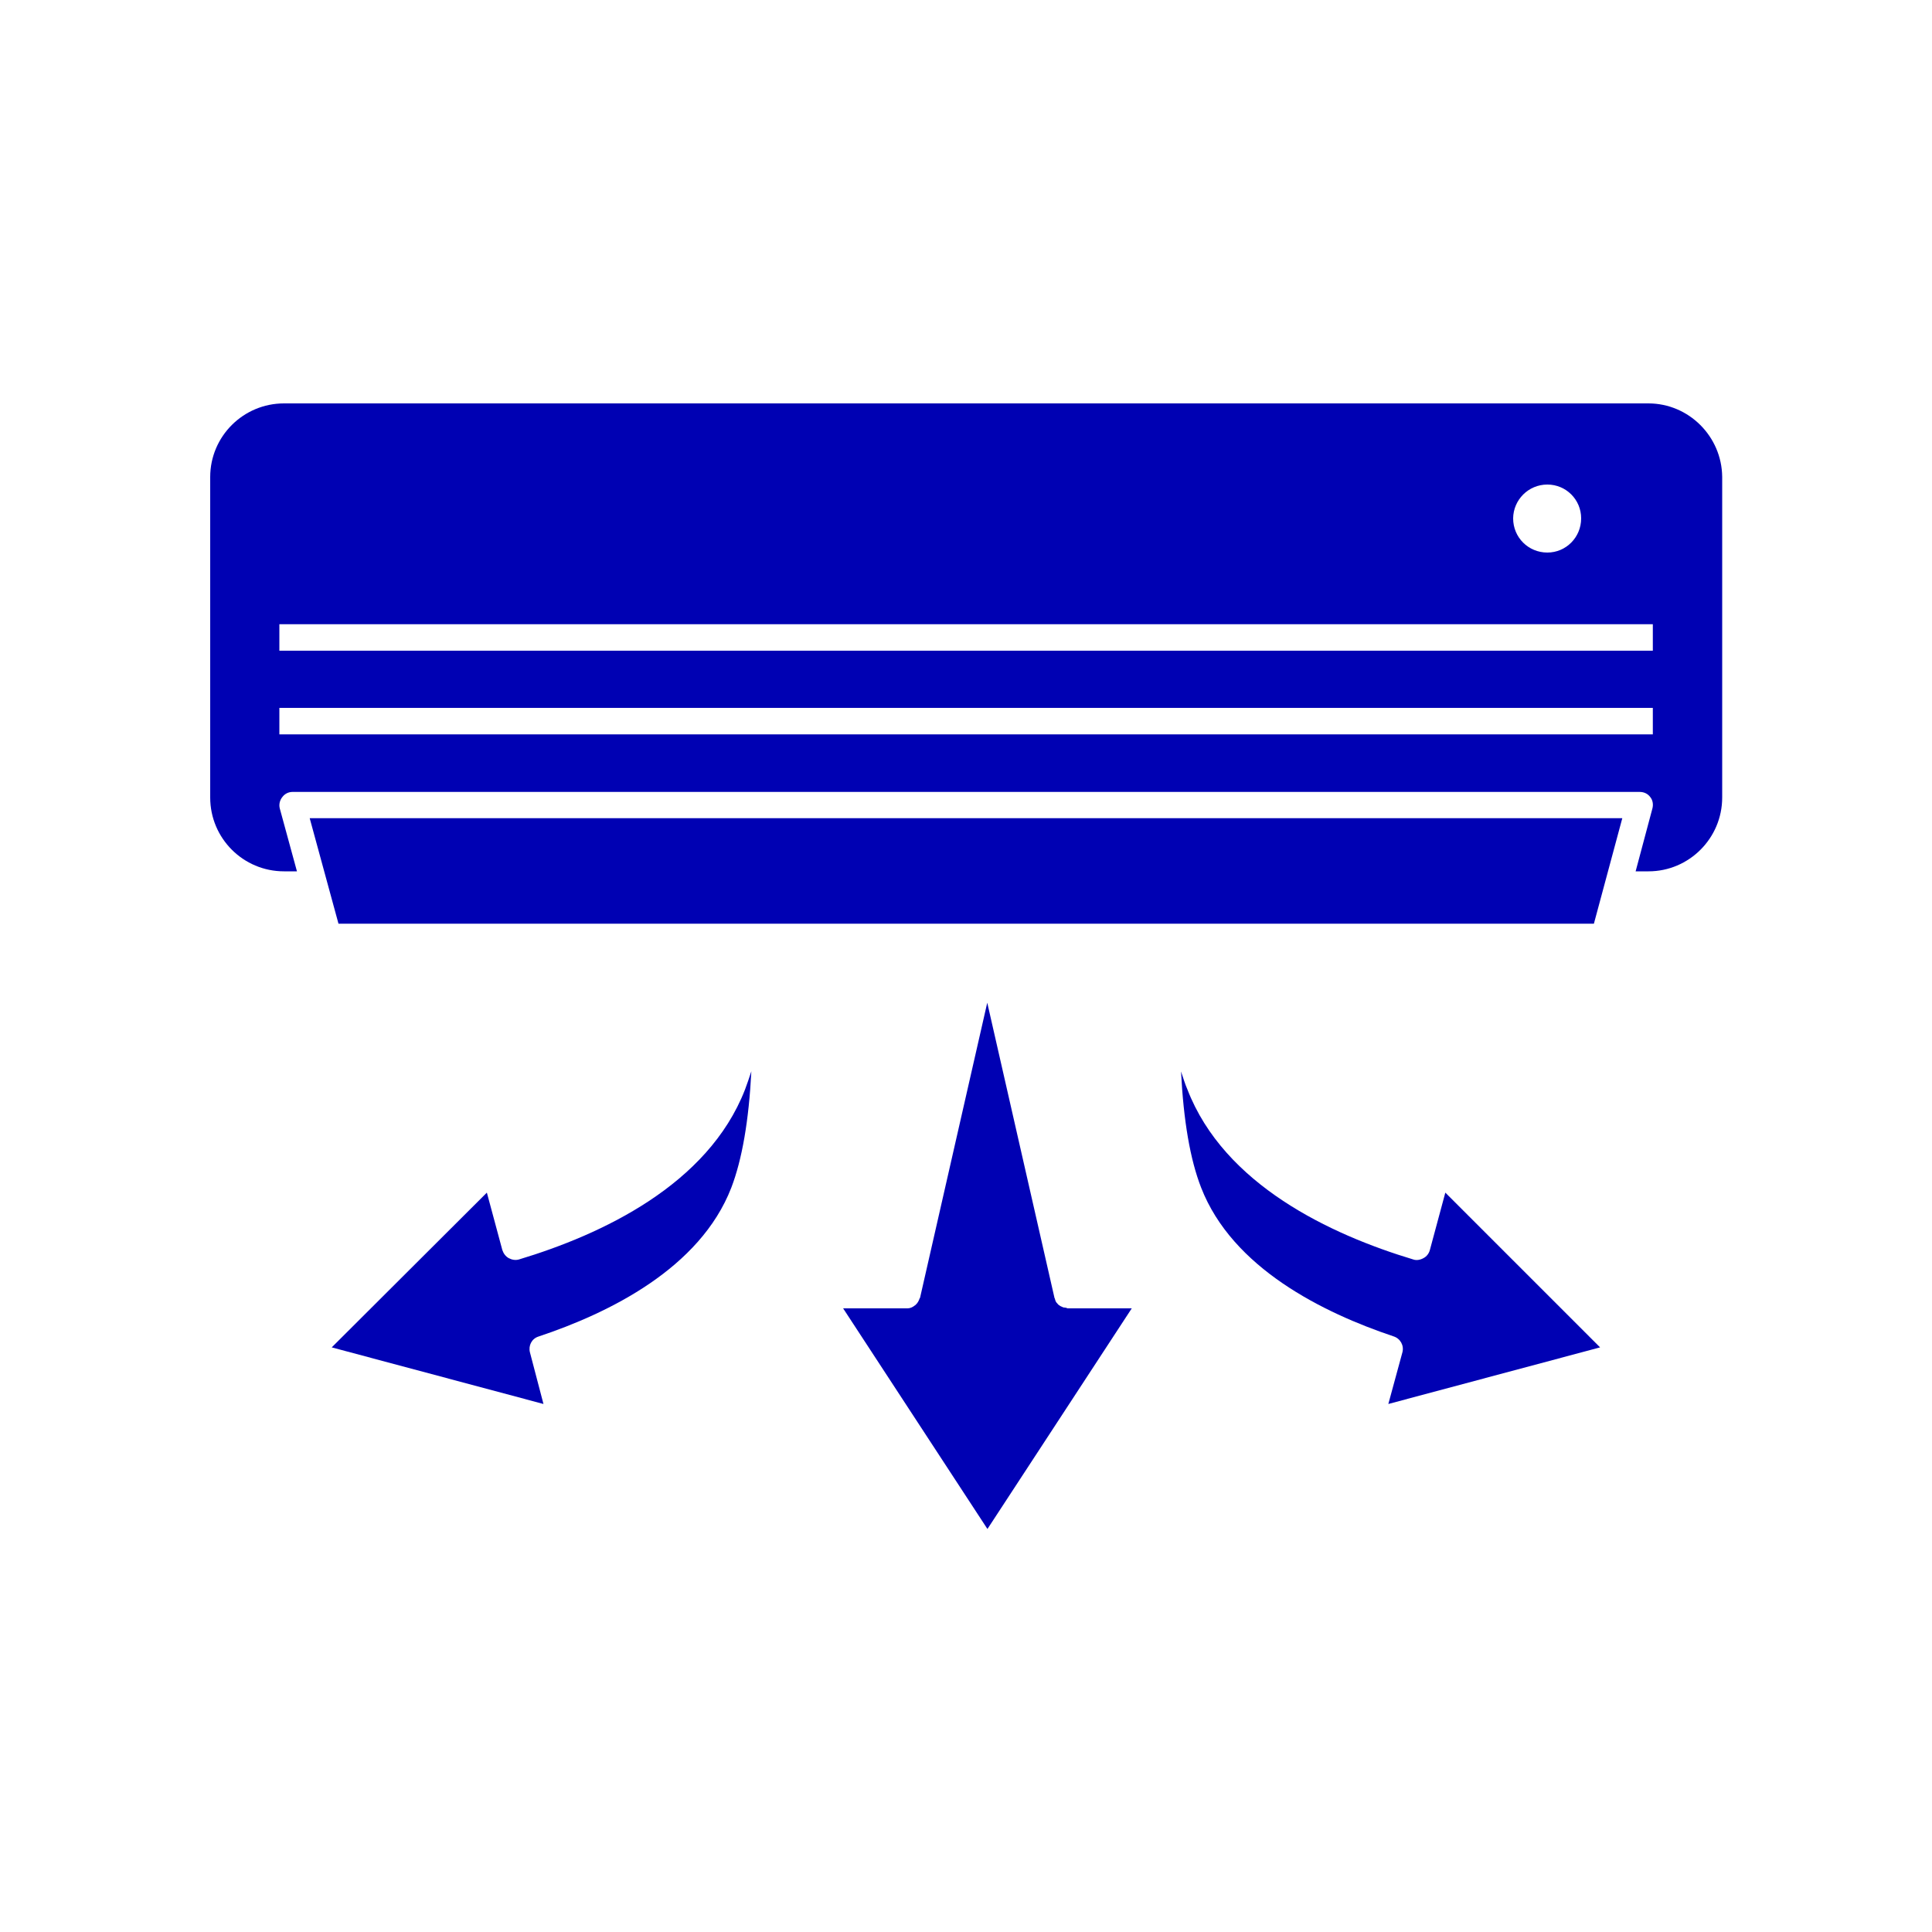
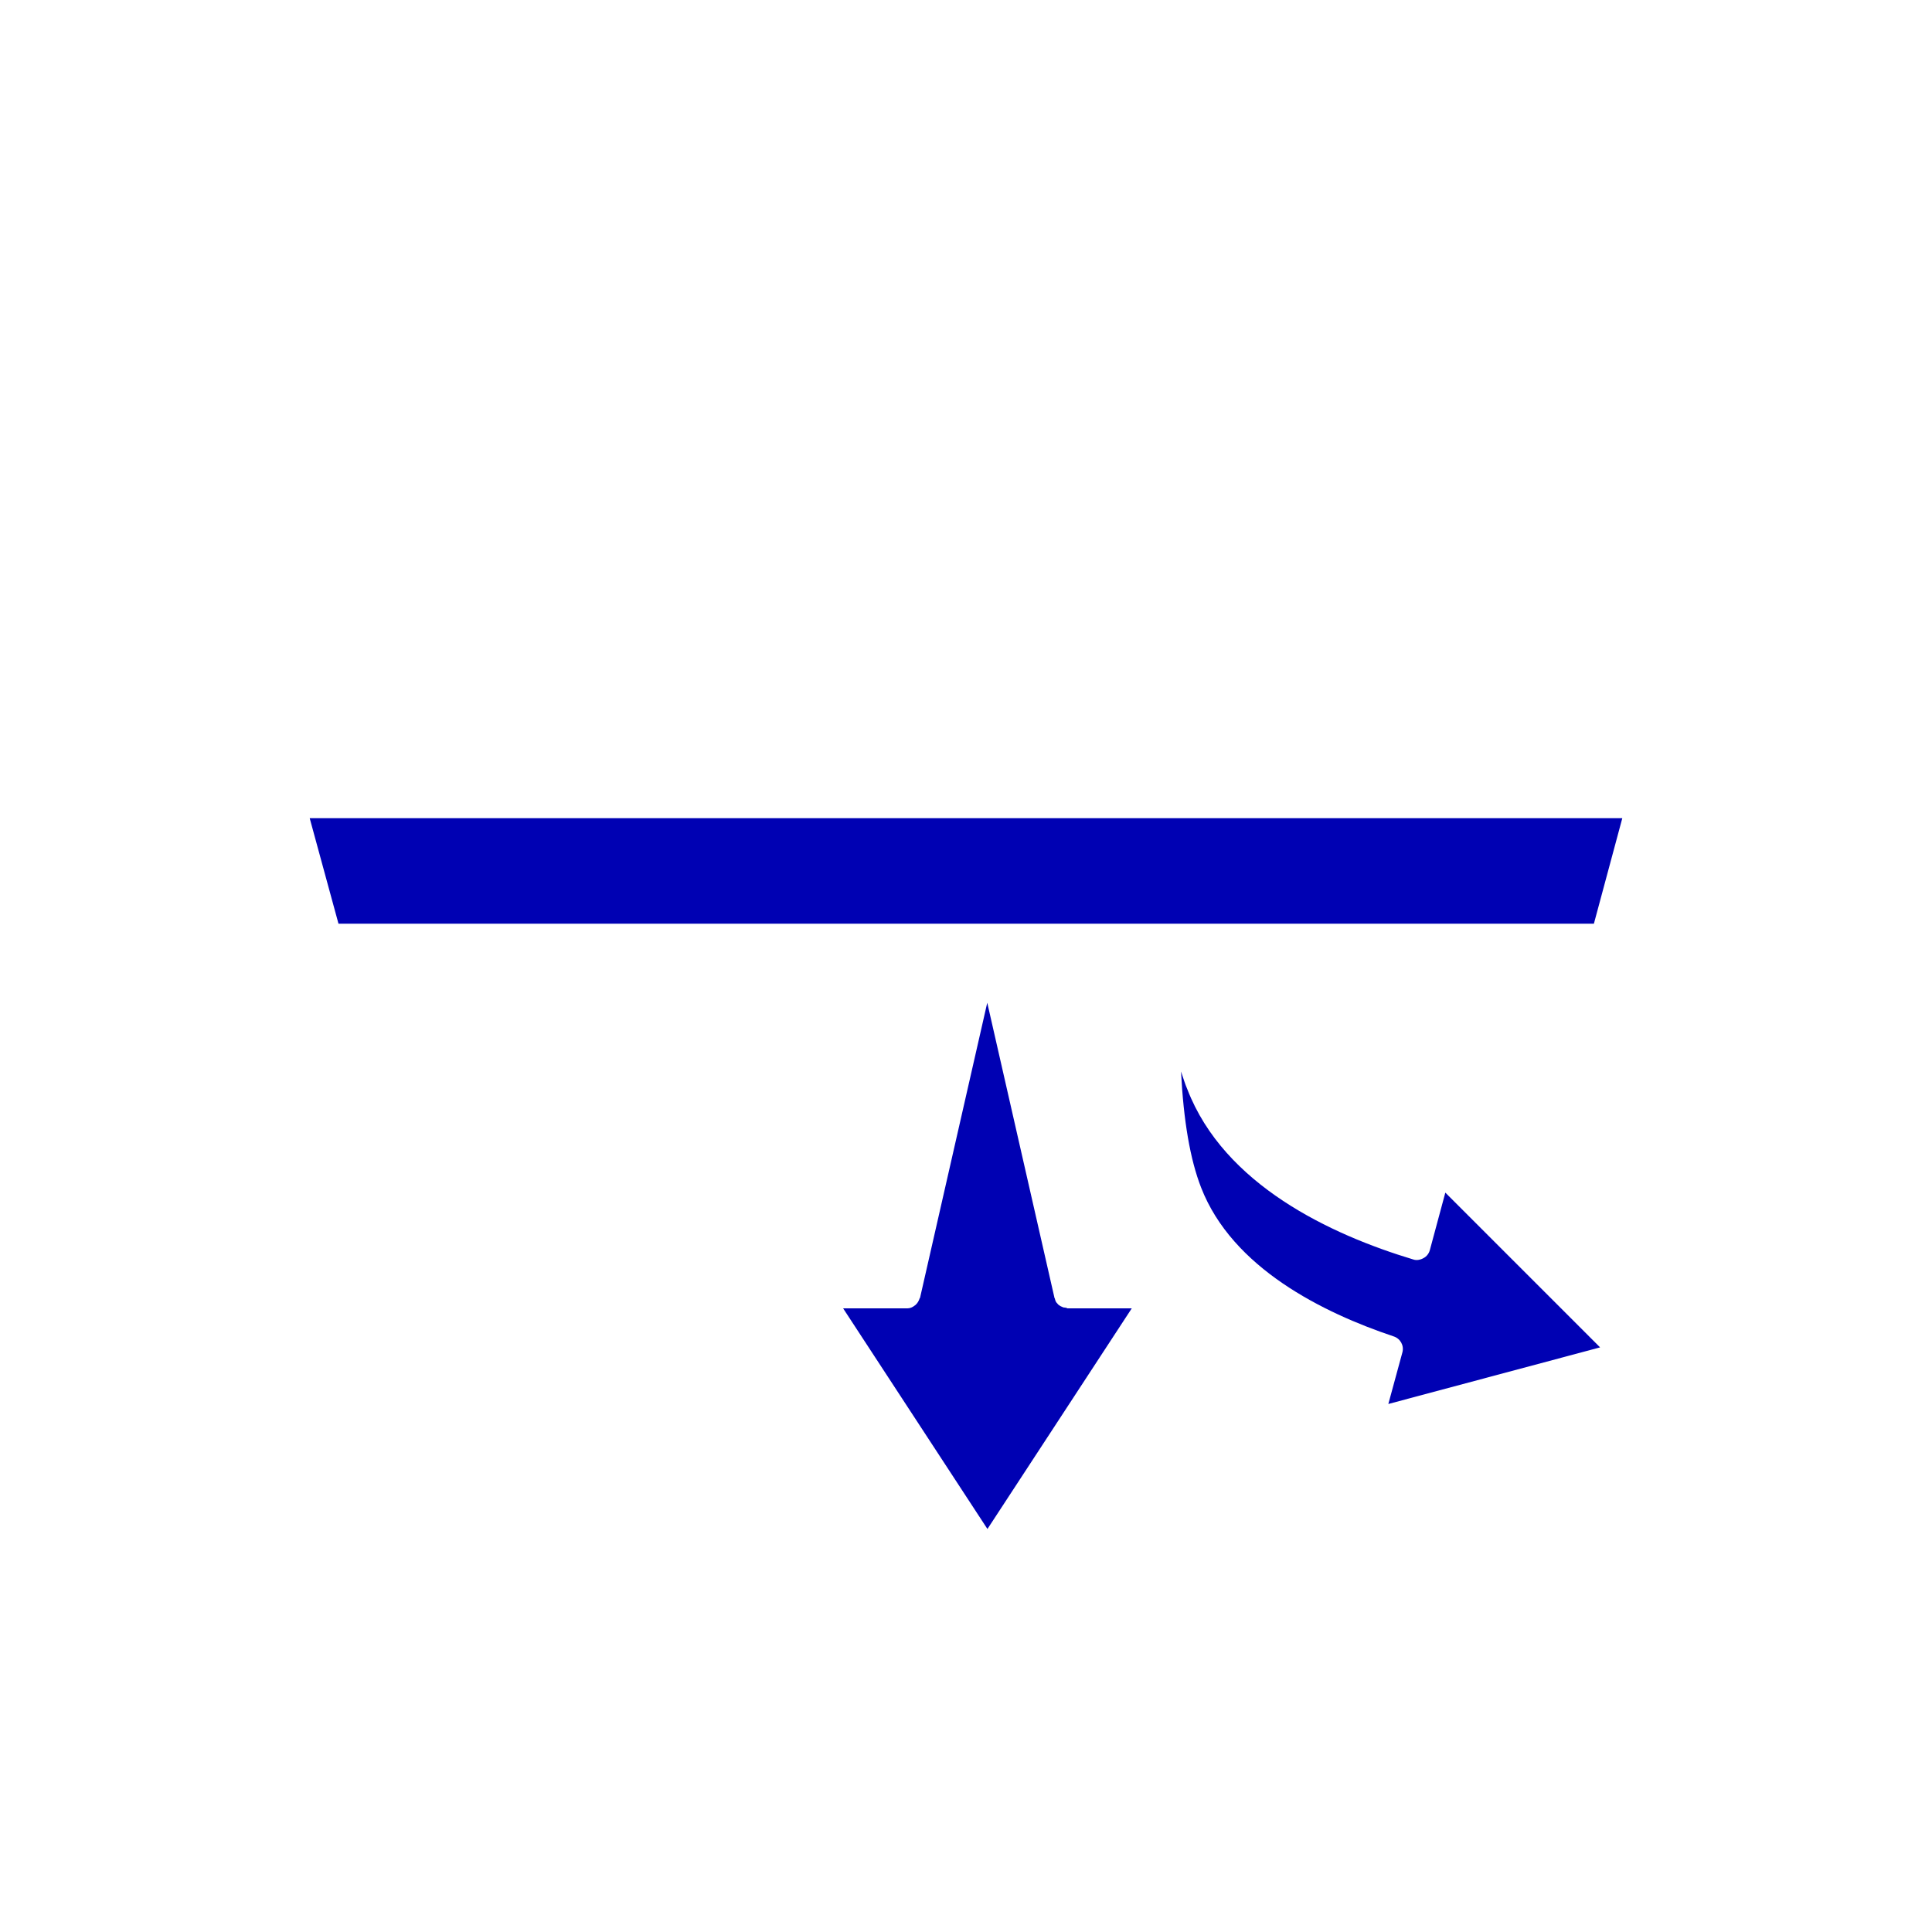
<svg xmlns="http://www.w3.org/2000/svg" class="style-svg mx-auto relative current-color text-primary w-14 replaced-svg svg-replaced-8" id="svg-replaced-8" xml:space="preserve" style="enable-background:new 0 0 100 100;" viewBox="0 0 100 100" y="0px" x="0px" version="1.1" fill="#0001b3" width="100px" height="100px">
-   <path d="M85.32,20.88H14.7c-2.11,0-3.82,1.71-3.82,3.81v16.59c0,2.11,1.71,3.82,3.82,3.82h0.67l-0.89-3.26  c-0.05-0.2,0-0.42,0.13-0.58c0.13-0.18,0.33-0.27,0.53-0.27h69.73c0.22,0,0.42,0.09,0.55,0.27c0.13,0.16,0.16,0.38,0.11,0.58  l-0.87,3.26h0.67c2.09,0,3.81-1.71,3.81-3.82V24.68C89.12,22.59,87.41,20.88,85.32,20.88z M80.09,25.08c0.97,0,1.75,0.78,1.75,1.75  c0,0.98-0.78,1.77-1.75,1.77c-0.98,0-1.77-0.78-1.77-1.77C78.33,25.87,79.11,25.08,80.09,25.08z M85.56,38.01H14.46v-1.37h71.09  V38.01z M85.56,33.68H14.46v-1.37h71.09V33.68z" />
  <polygon points="17.52,47.81 82.5,47.81 83.97,42.35 16.03,42.35" />
  <path d="M74.01,64.7c-0.05,0.18-0.16,0.33-0.33,0.42c-0.16,0.09-0.36,0.13-0.53,0.07c-4.28-1.29-9.78-3.86-11.69-8.8  c-0.13-0.29-0.22-0.62-0.33-0.93c0.13,2.55,0.47,4.55,1.04,6.01c1.62,4.17,6.32,6.48,9.96,7.7c0.35,0.11,0.55,0.47,0.46,0.82  l-0.73,2.68l10.96-2.93l-8.01-8.01L74.01,64.7z" />
-   <path d="M26.86,65.19c-0.18,0.05-0.36,0.02-0.53-0.07c-0.16-0.09-0.27-0.24-0.33-0.42l-0.8-2.97l-8.03,8.01l10.96,2.93L27.43,70  c-0.09-0.35,0.09-0.71,0.44-0.82c3.66-1.22,8.36-3.53,9.98-7.7c0.56-1.46,0.91-3.48,1.04-6.03c-0.11,0.33-0.22,0.66-0.33,0.95  C36.64,61.33,31.14,63.9,26.86,65.19z" />
  <path d="M55.18,67.69c-0.05,0-0.09-0.02-0.15-0.02c-0.04-0.02-0.07-0.04-0.11-0.05c-0.04-0.02-0.07-0.04-0.11-0.07  c-0.04-0.02-0.05-0.05-0.09-0.09c-0.02-0.02-0.05-0.05-0.07-0.09c-0.02-0.05-0.04-0.09-0.05-0.15c0-0.02-0.02-0.02-0.02-0.04  L51.1,51.9l-3.48,15.28l-0.02,0.02c-0.04,0.13-0.11,0.25-0.2,0.33c-0.02,0.02-0.04,0.04-0.05,0.04c-0.11,0.09-0.24,0.15-0.38,0.15  h-3.33l7.47,11.42l7.47-11.42h-3.33C55.22,67.71,55.2,67.69,55.18,67.69z" />
</svg>